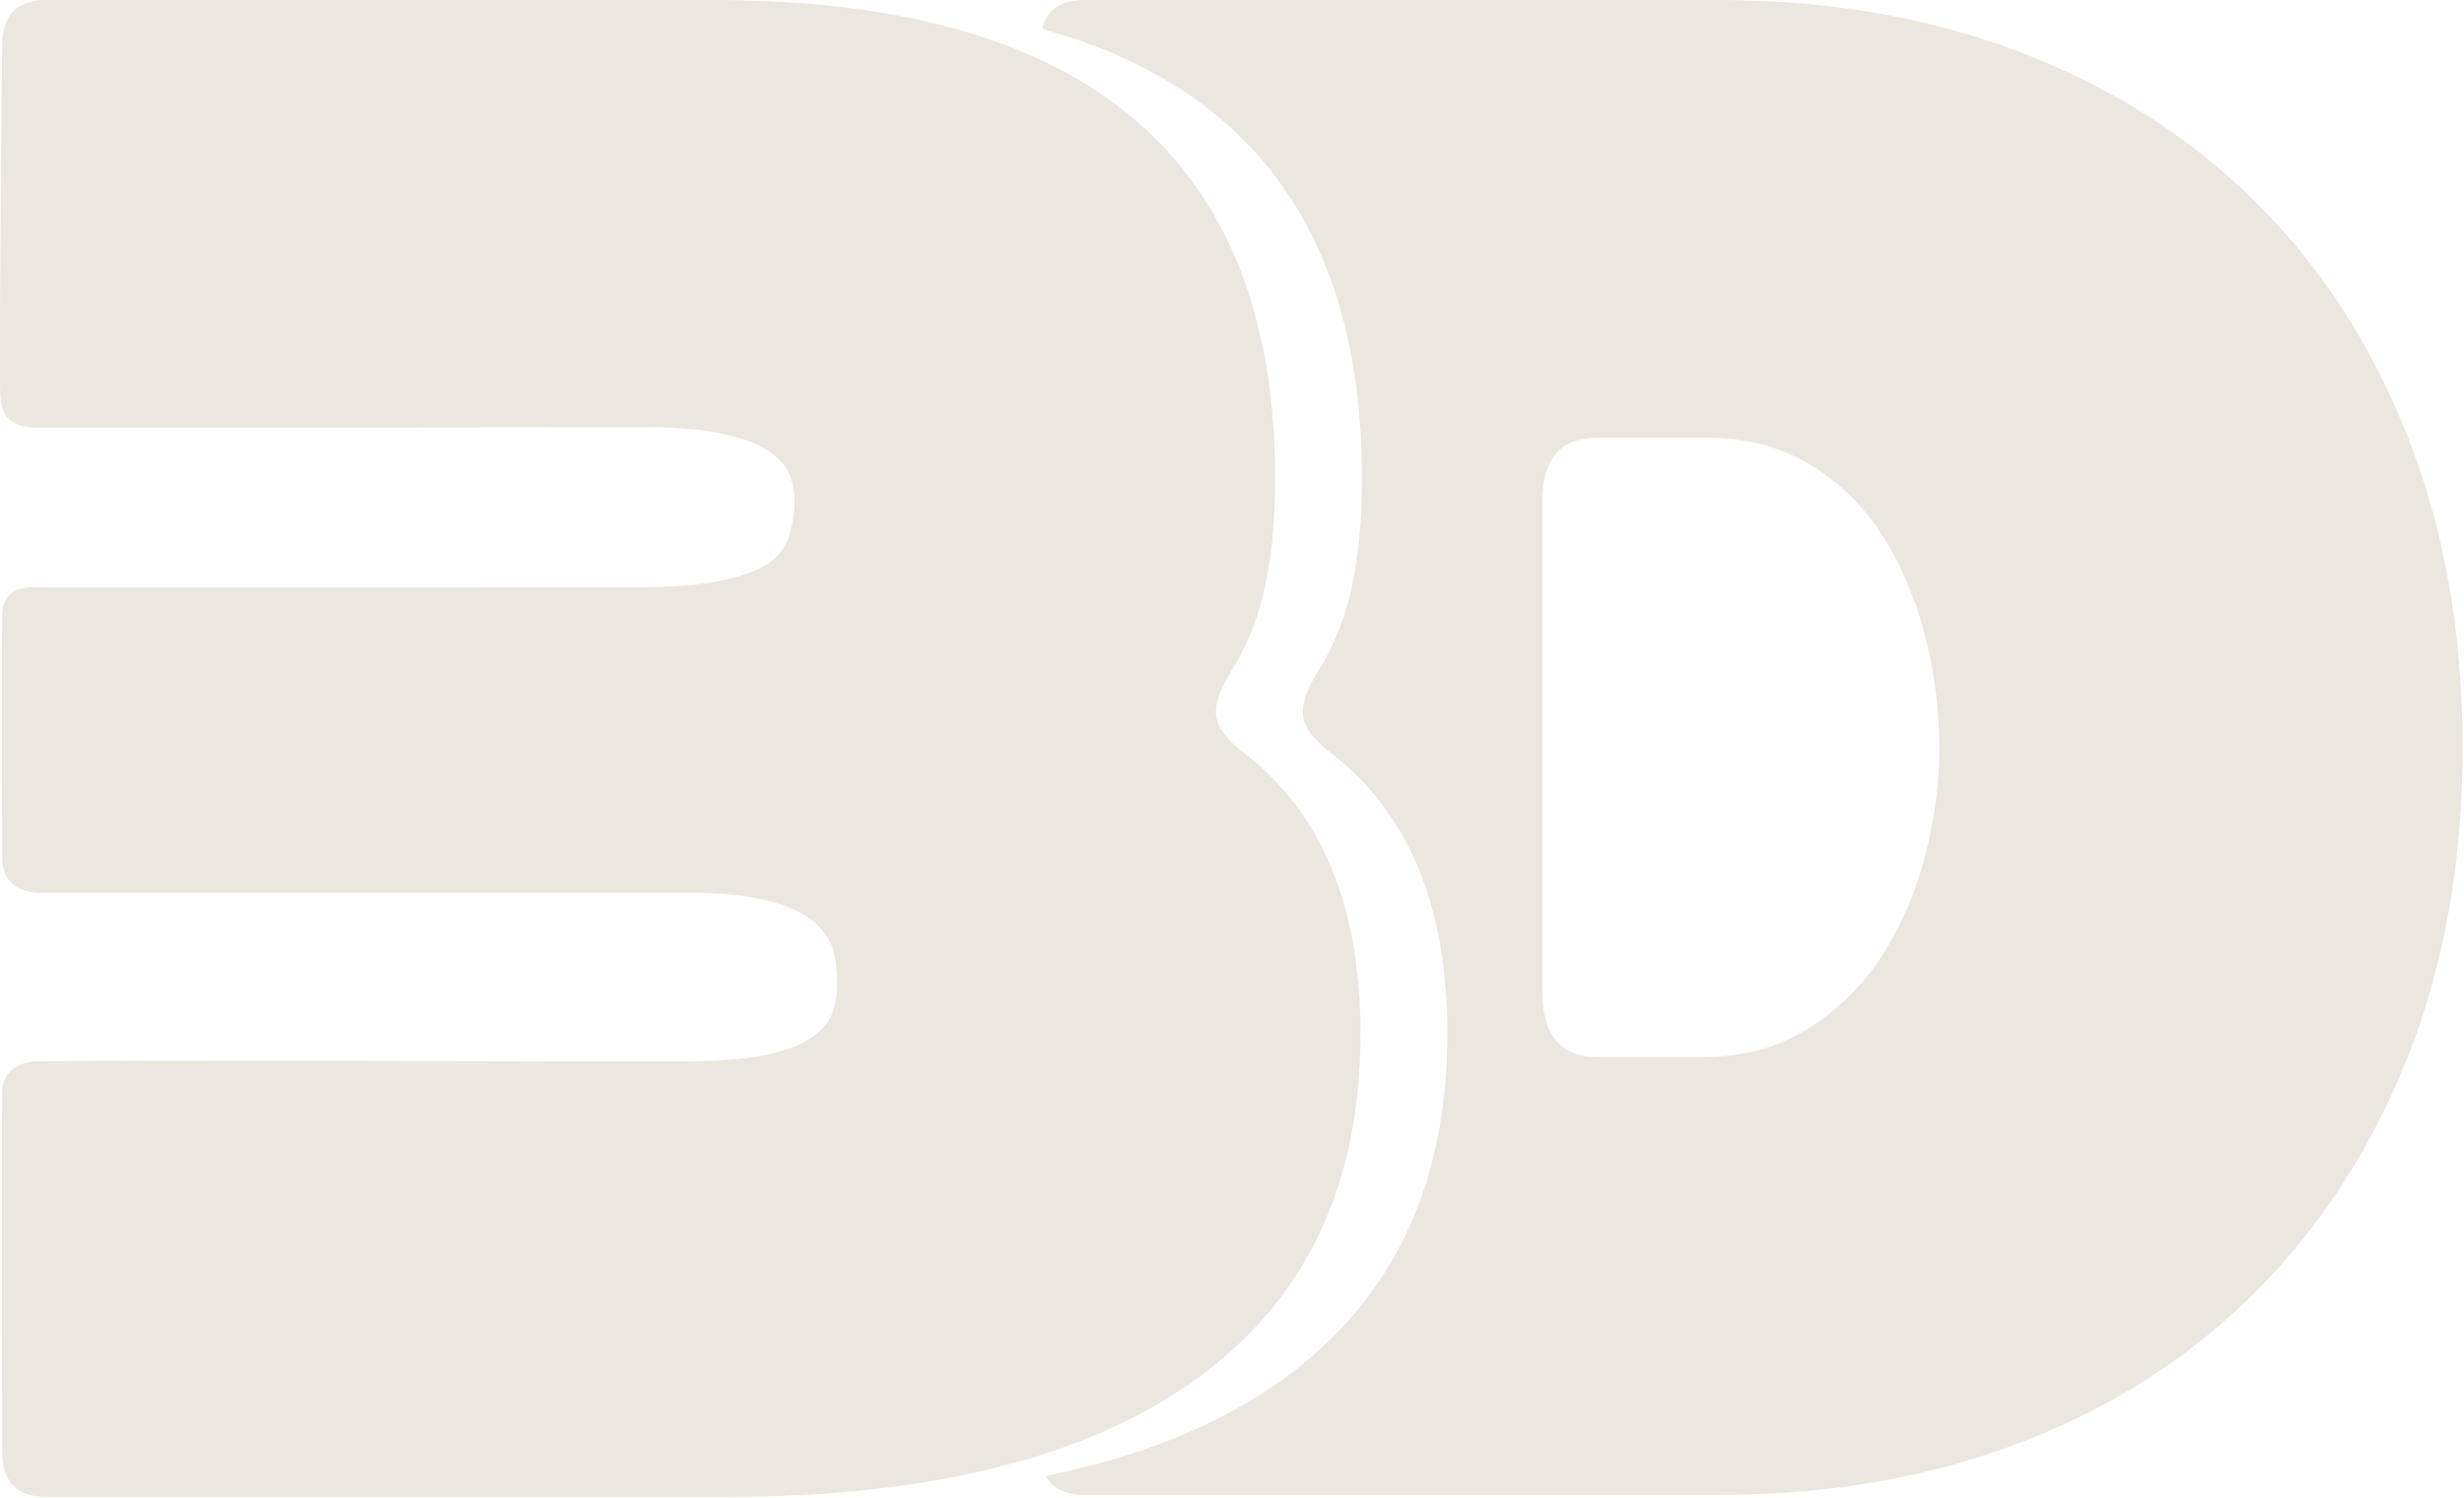
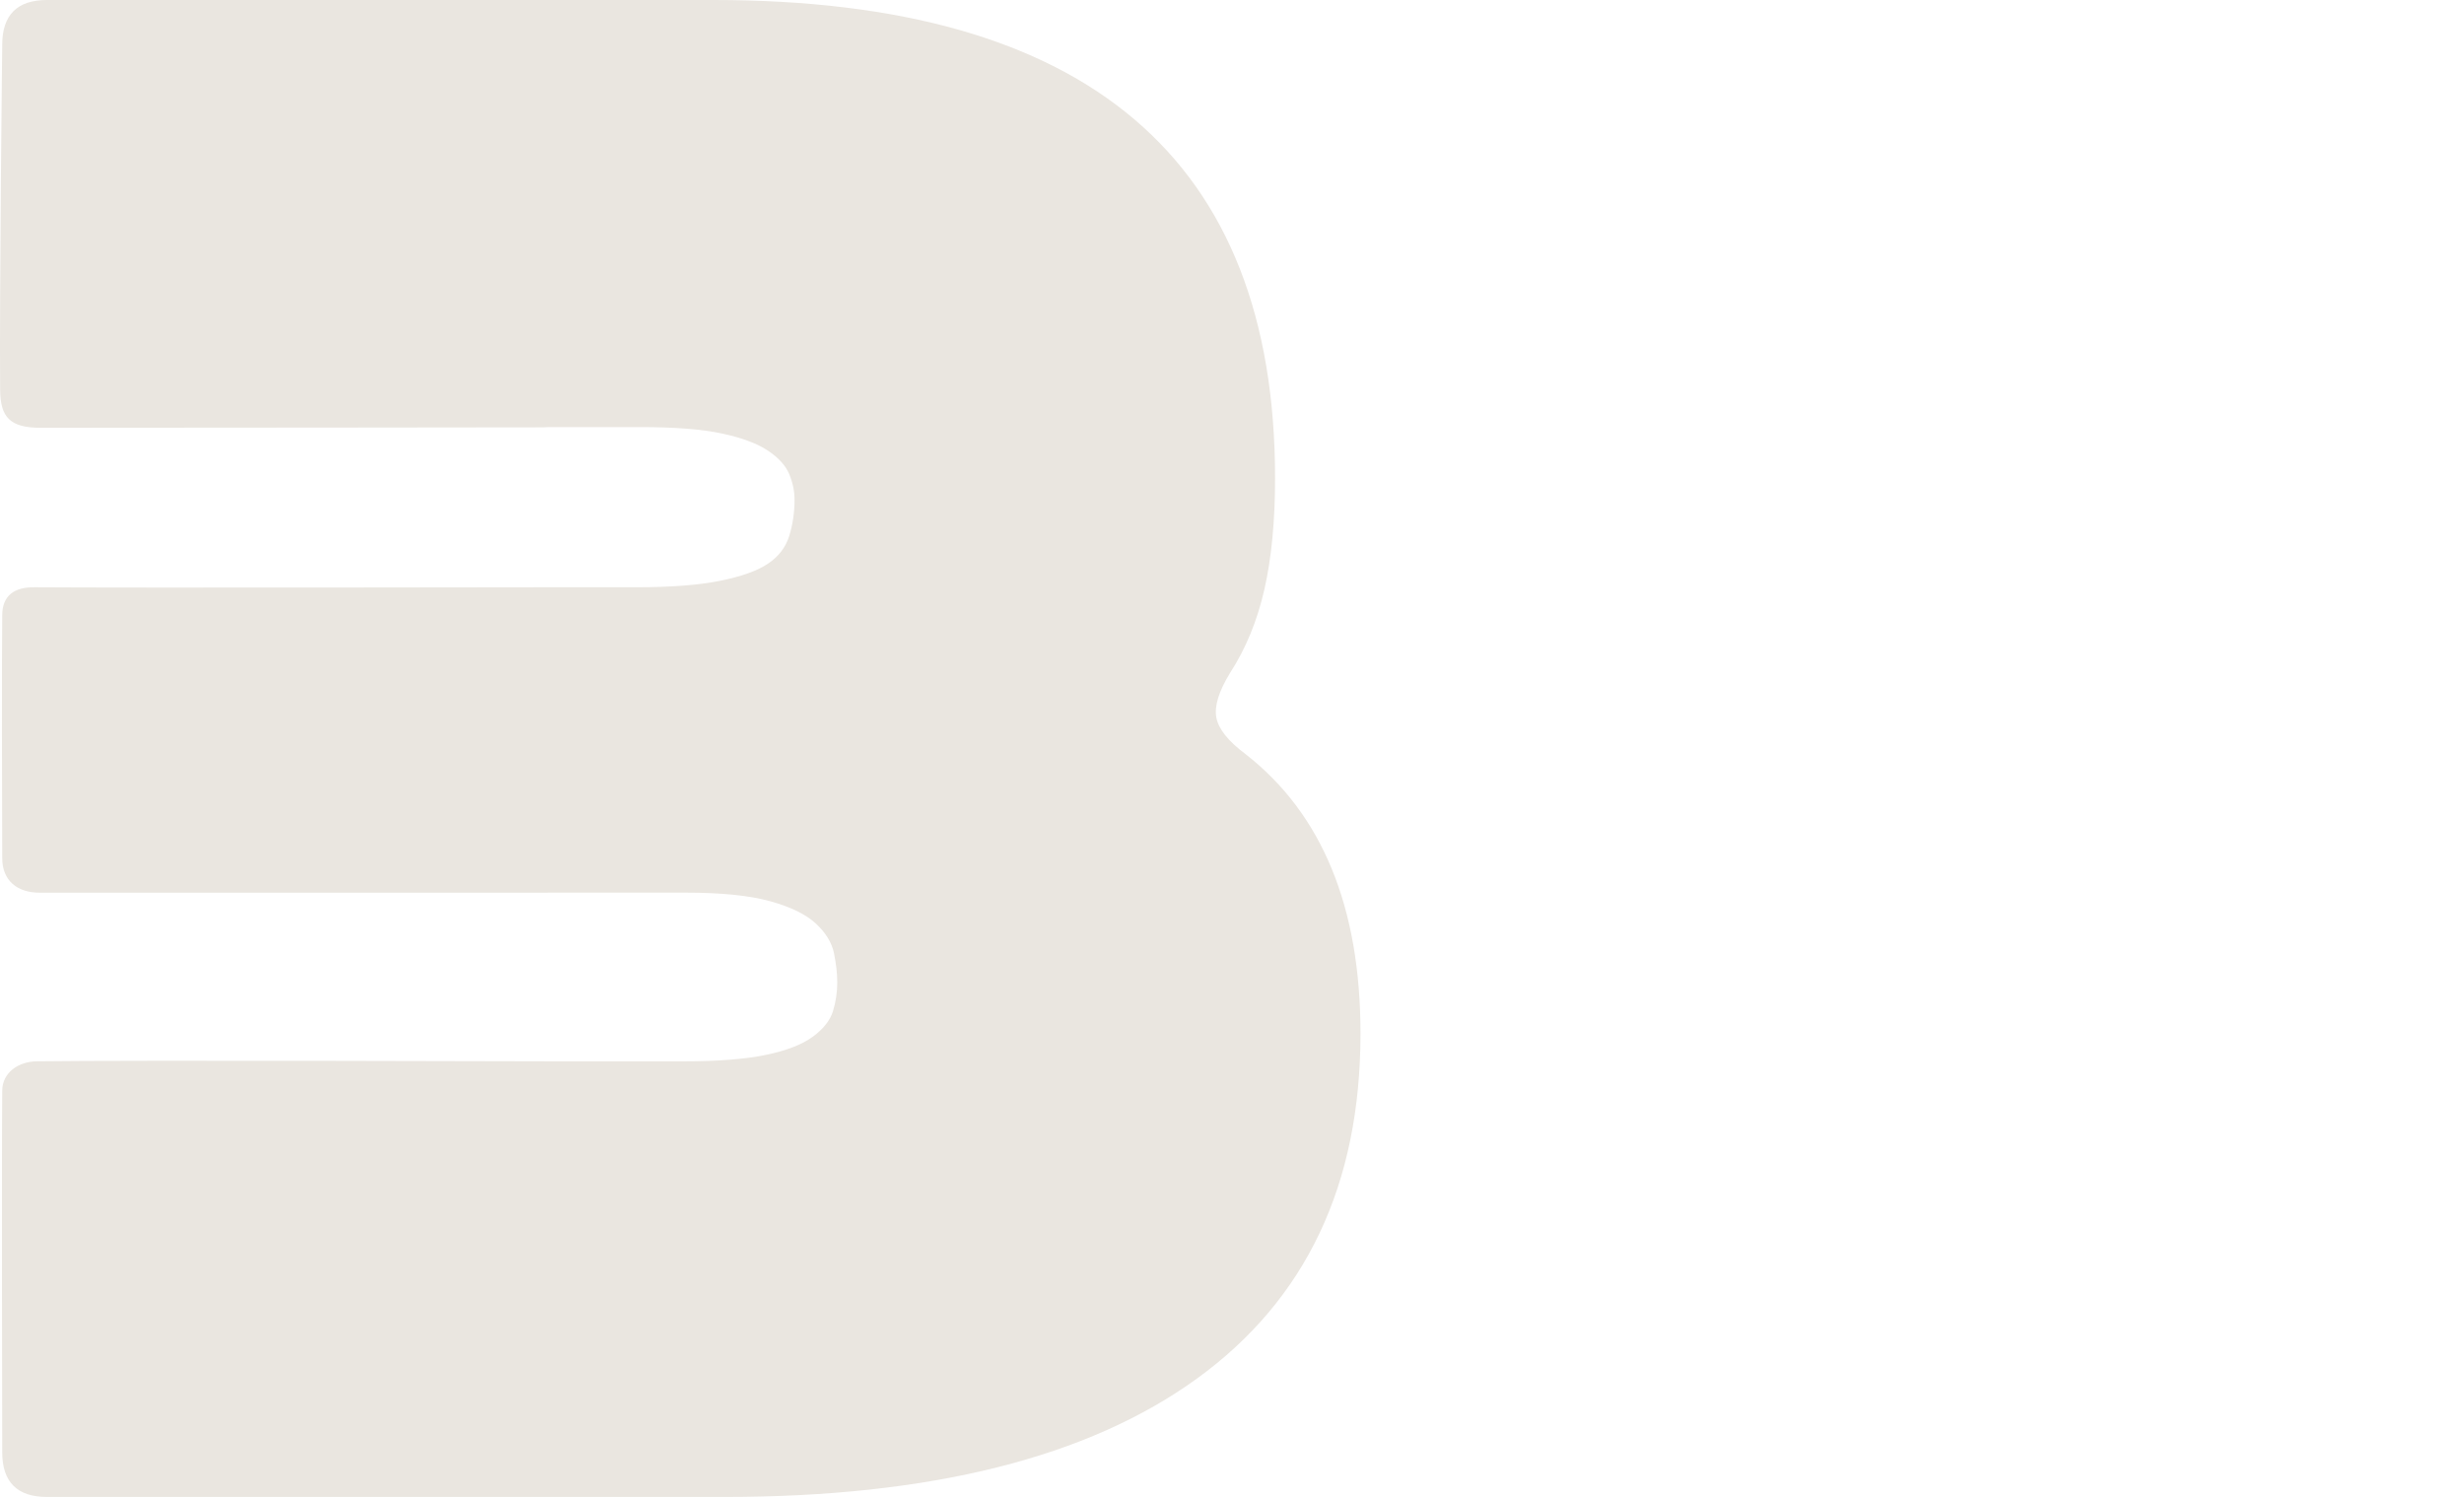
<svg xmlns="http://www.w3.org/2000/svg" width="100%" height="100%" viewBox="0 0 923 561" version="1.1" xml:space="preserve" style="fill-rule:evenodd;clip-rule:evenodd;stroke-linejoin:round;stroke-miterlimit:2;">
-   <path d="M390.337,10.779c1.786,-7.186 7.164,-10.779 16.135,-10.779l236.8,0c41.6,0 79.467,6.533 113.6,19.6c34.133,13.067 63.467,31.733 88,56c24.533,24.267 43.6,53.733 57.2,88.4c13.6,34.667 20.4,73.333 20.4,116c-0,42.667 -6.8,81.2 -20.4,115.6c-13.6,34.4 -32.667,63.867 -57.2,88.4c-24.533,24.533 -53.867,43.333 -88,56.4c-34.133,13.067 -71.733,19.6 -112.8,19.6l-237.6,0c-7.265,0 -12.174,-2.356 -14.726,-7.069c35.872,-7.215 65.621,-19.392 89.245,-36.531c40.8,-29.6 61.2,-72.667 61.2,-129.2c-0,-47.467 -14.4,-82.4 -43.2,-104.8c-6.4,-4.8 -10,-9.333 -10.8,-13.6c-0.8,-4.267 0.933,-9.867 5.2,-16.8c5.867,-9.067 10.133,-19.467 12.8,-31.2c2.667,-11.733 4,-25.6 4,-41.6c-0,-90.167 -39.951,-146.308 -119.854,-168.421Zm247.335,385.221c14.933,-0 28,-3.467 39.2,-10.4c11.2,-6.933 20.4,-15.867 27.6,-26.8c7.2,-10.933 12.667,-23.333 16.4,-37.2c3.733,-13.867 5.6,-27.733 5.6,-41.6c-0,-14.4 -1.867,-28.667 -5.6,-42.8c-3.733,-14.133 -9.2,-26.667 -16.4,-37.6c-7.2,-10.933 -16.267,-19.6 -27.2,-26c-10.933,-6.4 -23.6,-9.6 -38,-9.6l-40.8,-0c-7.467,-0 -12.8,2.133 -16,6.4c-3.2,4.267 -4.8,10.133 -4.8,17.6l-0,183.2c-0,16.533 6.933,24.8 20.8,24.8l39.2,-0Z" style="fill:#eae6e0;" />
-   <path d="M15.179,160.259c-11.55,-0.003 -15.053,-4.059 -15.132,-14.263c-0.28,-36.168 0.786,-129.196 0.786,-129.196c-0,-11.2 5.6,-16.8 16.8,-16.8l249.6,-0c140.267,-0 210.4,59.733 210.4,179.2c-0,16 -1.333,29.867 -4,41.6c-2.667,11.733 -6.933,22.133 -12.8,31.2c-4.267,6.933 -6,12.533 -5.2,16.8c0.8,4.267 4.4,8.8 10.8,13.6c28.8,22.4 43.2,57.333 43.2,104.8c-0,56.533 -20.4,99.6 -61.2,129.2c-40.8,29.6 -99.867,44.4 -177.2,44.4l-253.6,0c-11.2,0 -16.8,-5.6 -16.8,-16.8c-0,0 -0.23,-111.002 -0,-135.404c0.065,-6.943 6.262,-10.909 12.83,-11.003c34.078,-0.486 191.359,0 191.359,0c0.202,0.005 0.405,0.007 0.611,0.007l50.4,-0c12.8,-0 23.067,-0.8 30.8,-2.4c7.733,-1.6 13.6,-3.867 17.6,-6.8c4,-2.933 6.533,-6.133 7.6,-9.6c1.067,-3.467 1.6,-7.067 1.6,-10.8c-0,-3.2 -0.4,-6.8 -1.2,-10.8c-0.8,-4 -3.067,-7.733 -6.8,-11.2c-3.733,-3.467 -9.467,-6.267 -17.2,-8.4c-7.733,-2.133 -18.267,-3.2 -31.6,-3.2l-51.2,-0c-0.364,-0 -0.722,0.007 -1.074,0.021c0,0 -155.674,-0.027 -189.697,0c-8.391,0.007 -13.998,-4.495 -14.029,-12.923c-0.066,-17.493 -0.198,-74.169 -0,-91.093c0.085,-7.264 4.445,-10.464 12.031,-10.406c34.136,0.261 192.528,-0 192.528,-0c0.08,0.001 0.16,0.001 0.241,0.001l32.8,-0c12.8,-0 23.2,-0.8 31.2,-2.4c8,-1.6 14,-3.733 18,-6.4c4,-2.667 6.667,-6.133 8,-10.4c1.333,-4.267 2,-8.8 2,-13.6c-0,-3.2 -0.667,-6.4 -2,-9.6c-1.333,-3.2 -4,-6.133 -8,-8.8c-4,-2.667 -9.733,-4.8 -17.2,-6.4c-7.467,-1.6 -17.6,-2.4 -30.4,-2.4l-34.4,-0c-0.762,-0 -1.497,0.031 -2.205,0.094c-0,0 -142.027,0.173 -188.249,0.165Z" style="fill:#eae6e0;" />
+   <path d="M15.179,160.259c-11.55,-0.003 -15.053,-4.059 -15.132,-14.263c-0.28,-36.168 0.786,-129.196 0.786,-129.196c-0,-11.2 5.6,-16.8 16.8,-16.8l249.6,-0c140.267,-0 210.4,59.733 210.4,179.2c-0,16 -1.333,29.867 -4,41.6c-2.667,11.733 -6.933,22.133 -12.8,31.2c-4.267,6.933 -6,12.533 -5.2,16.8c0.8,4.267 4.4,8.8 10.8,13.6c28.8,22.4 43.2,57.333 43.2,104.8c-0,56.533 -20.4,99.6 -61.2,129.2c-40.8,29.6 -99.867,44.4 -177.2,44.4l-253.6,0c-11.2,0 -16.8,-5.6 -16.8,-16.8c-0,0 -0.23,-111.002 -0,-135.404c0.065,-6.943 6.262,-10.909 12.83,-11.003c34.078,-0.486 191.359,0 191.359,0c0.202,0.005 0.405,0.007 0.611,0.007l50.4,-0c12.8,-0 23.067,-0.8 30.8,-2.4c7.733,-1.6 13.6,-3.867 17.6,-6.8c4,-2.933 6.533,-6.133 7.6,-9.6c1.067,-3.467 1.6,-7.067 1.6,-10.8c-0,-3.2 -0.4,-6.8 -1.2,-10.8c-0.8,-4 -3.067,-7.733 -6.8,-11.2c-3.733,-3.467 -9.467,-6.267 -17.2,-8.4c-7.733,-2.133 -18.267,-3.2 -31.6,-3.2l-51.2,-0c-0.364,-0 -0.722,0.007 -1.074,0.021c0,0 -155.674,-0.027 -189.697,0c-8.391,0.007 -13.998,-4.495 -14.029,-12.923c-0.066,-17.493 -0.198,-74.169 -0,-91.093c0.085,-7.264 4.445,-10.464 12.031,-10.406c34.136,0.261 192.528,-0 192.528,-0c0.08,0.001 0.16,0.001 0.241,0.001l32.8,-0c12.8,-0 23.2,-0.8 31.2,-2.4c8,-1.6 14,-3.733 18,-6.4c4,-2.667 6.667,-6.133 8,-10.4c1.333,-4.267 2,-8.8 2,-13.6c-0,-3.2 -0.667,-6.4 -2,-9.6c-1.333,-3.2 -4,-6.133 -8,-8.8c-4,-2.667 -9.733,-4.8 -17.2,-6.4c-7.467,-1.6 -17.6,-2.4 -30.4,-2.4l-34.4,-0c-0.762,-0 -1.497,0.031 -2.205,0.094c-0,0 -142.027,0.173 -188.249,0.165" style="fill:#eae6e0;" />
</svg>